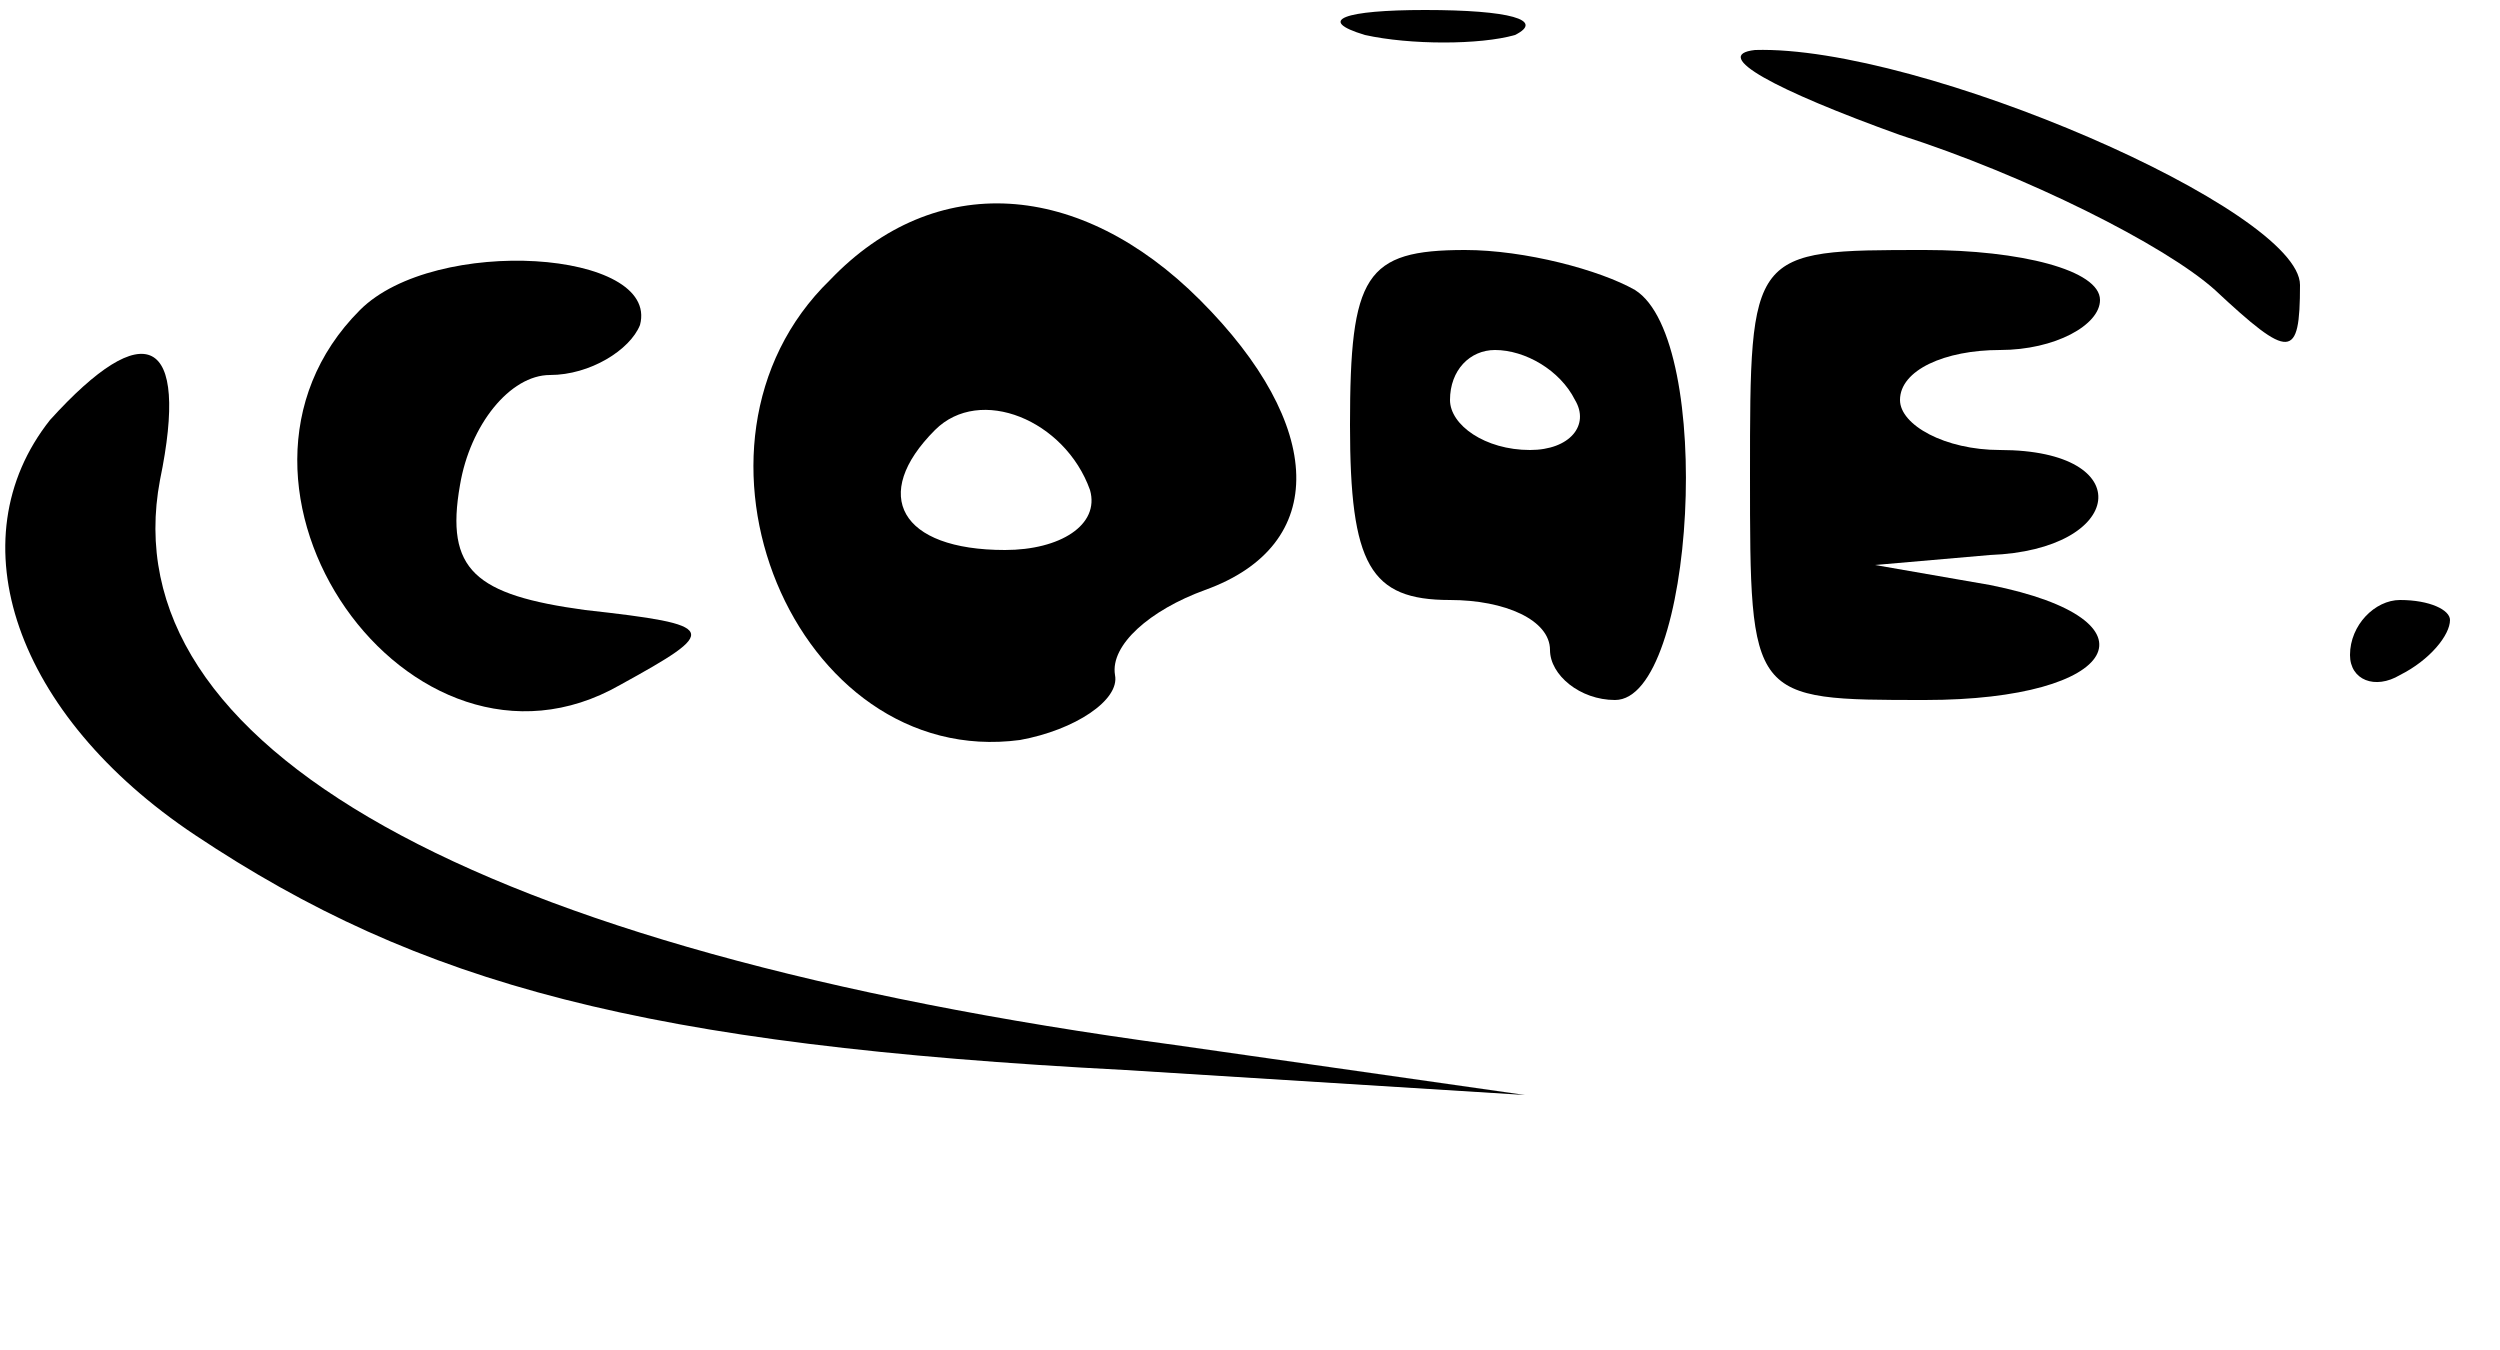
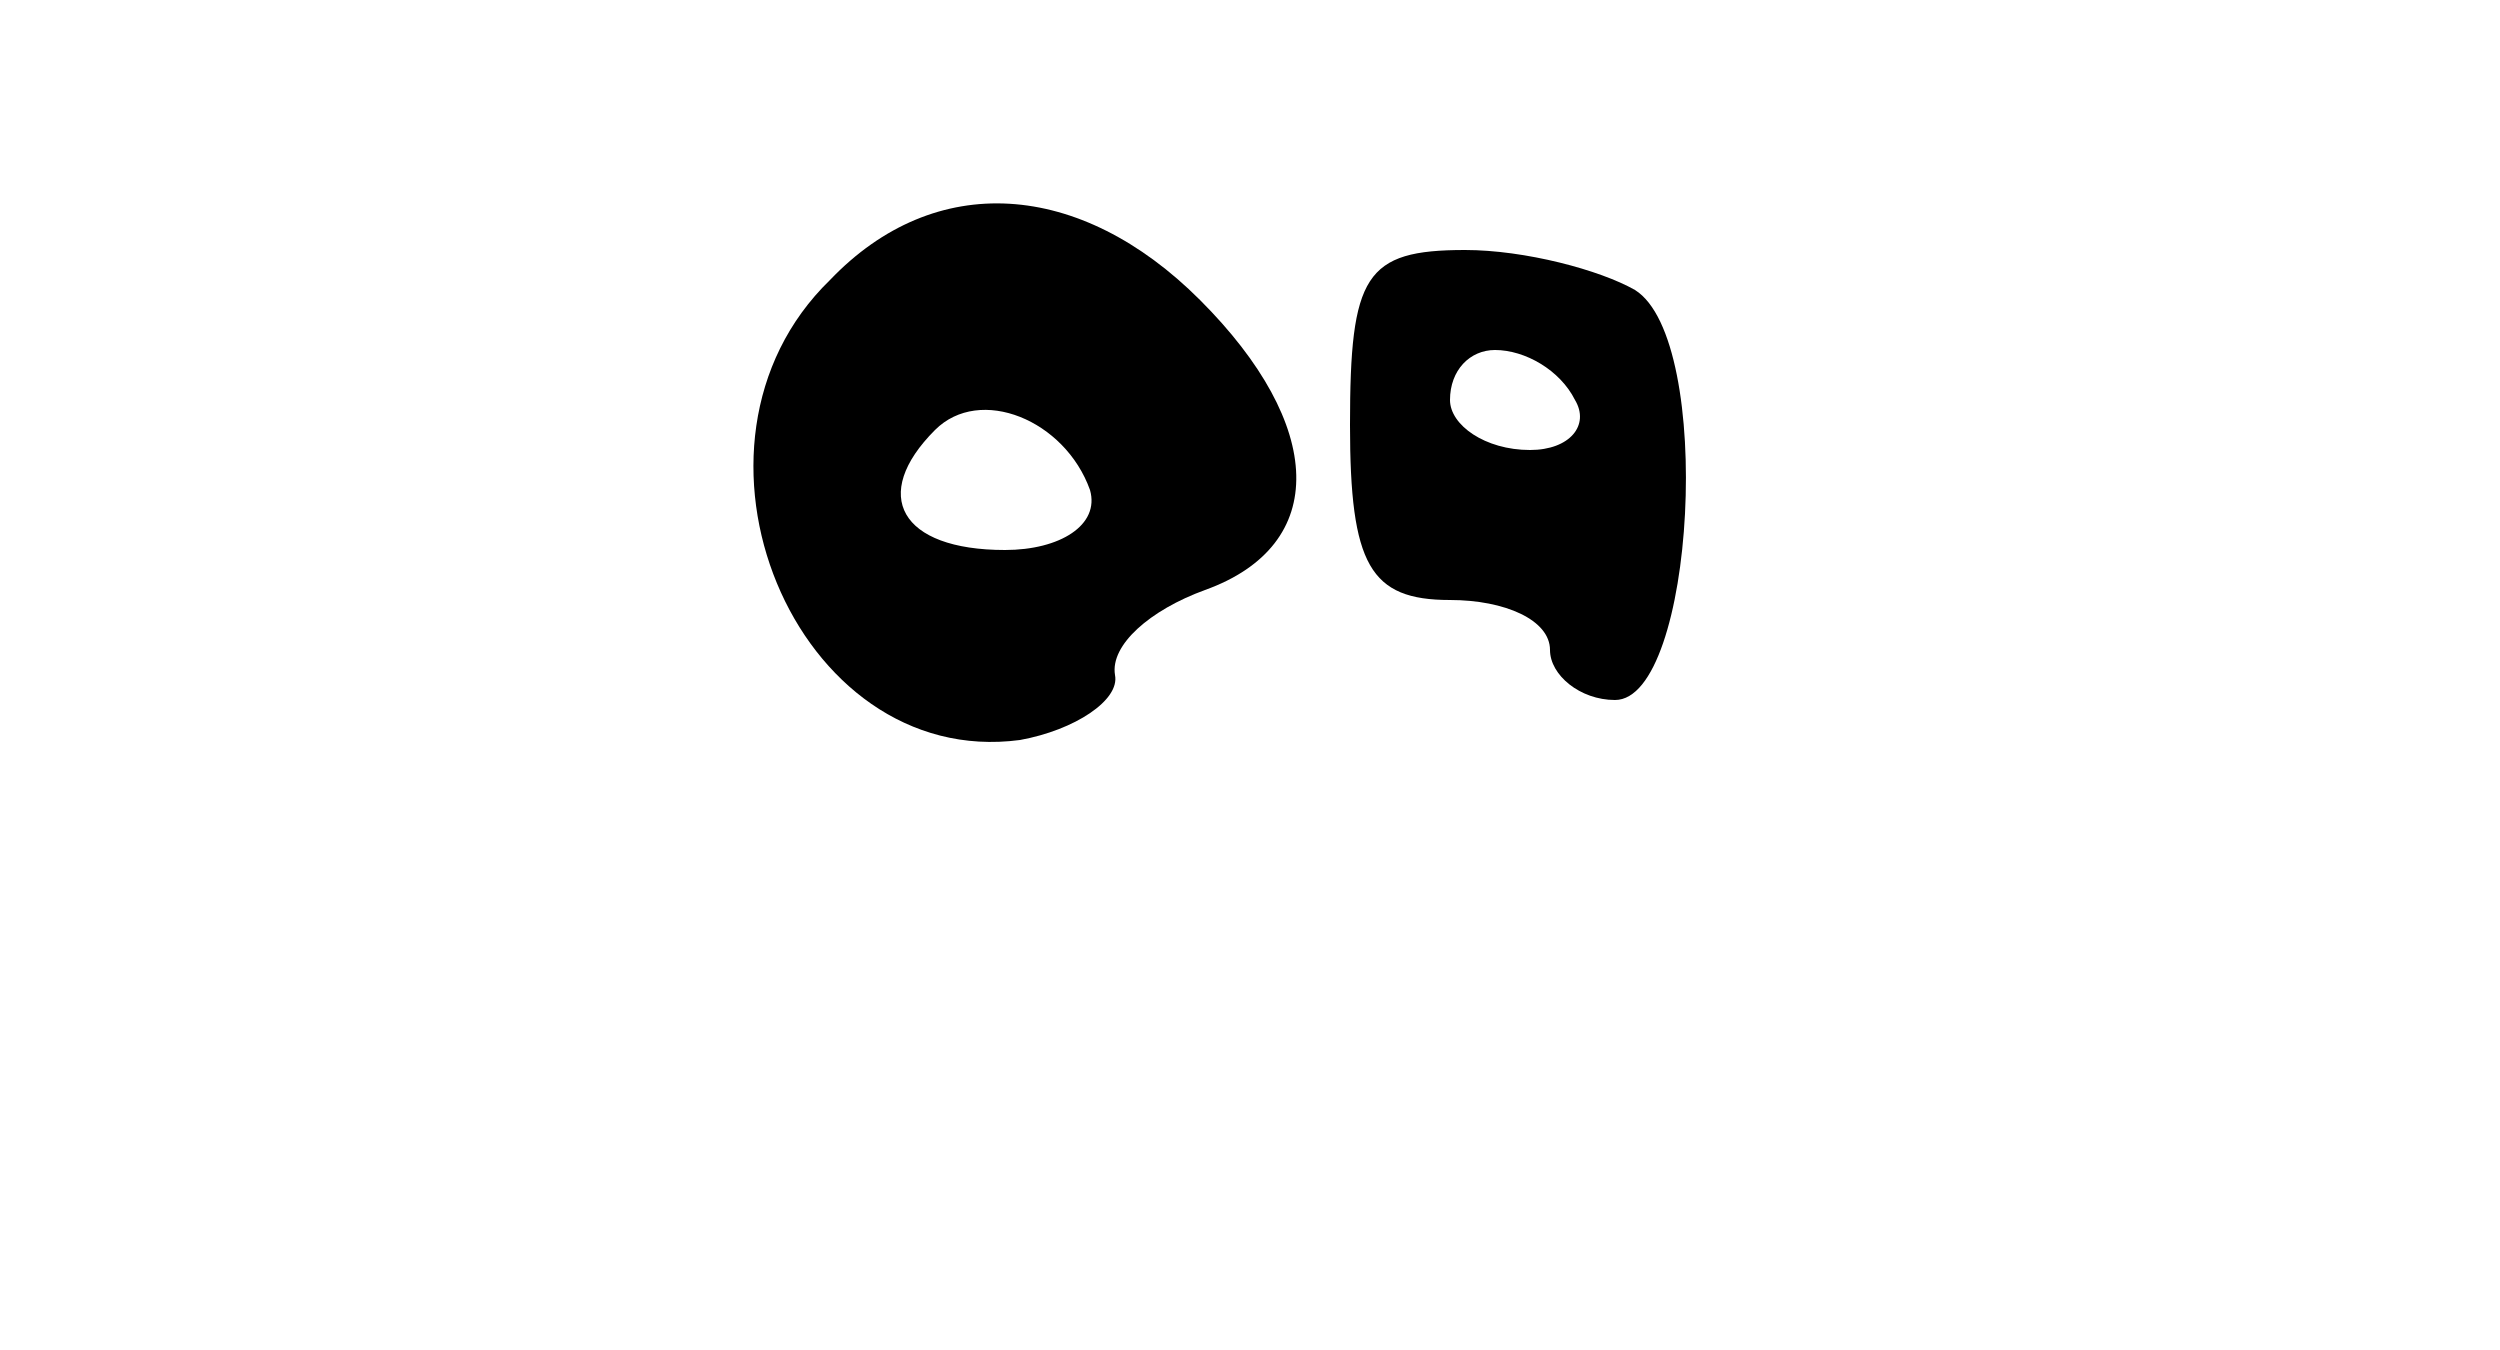
<svg xmlns="http://www.w3.org/2000/svg" version="1.0" width="50pt" height="27pt" viewBox="0 0 50 27" preserveAspectRatio="xMidYMid meet">
  <g transform="translate(0,27) scale(0.1,-0.1)" fill="#000000" stroke="none">
-     <path d="M273 263 c9 -2 23 -2 30 0 6 3 -1 5 -18 5 -16 0 -22 -2 -12 -5z" />
-     <path d="M380 243 c25 -8 53 -22 63 -31 15 -14 17 -14 17 1 0 15 -76 48 -109 47 -9 -1 4 -8 29 -17z" />
+     <path d="M380 243 z" />
    <path d="M166 214 c-34 -33 -7 -98 38 -92 11 2 20 8 19 13 -1 6 7 13 18 17 25 9 24 33 -1 58 -24 24 -53 26 -74 4z m52 -42 c2 -7 -6 -12 -17 -12 -21 0 -27 11 -14 24 9 9 26 2 31 -12z" />
-     <path d="M72 208 c-35 -35 10 -99 52 -75 20 11 20 12 -7 15 -22 3 -28 8 -25 25 2 12 10 22 18 22 8 0 16 5 18 10 4 15 -41 18 -56 3z" />
    <path d="M270 185 c0 -28 4 -35 20 -35 11 0 20 -4 20 -10 0 -5 6 -10 13 -10 16 0 20 72 4 82 -7 4 -22 8 -34 8 -20 0 -23 -5 -23 -35z m45 5 c3 -5 -1 -10 -9 -10 -9 0 -16 5 -16 10 0 6 4 10 9 10 6 0 13 -4 16 -10z" />
-     <path d="M350 175 c0 -45 0 -45 35 -45 39 0 48 16 13 23 l-23 4 23 2 c27 1 30 21 2 21 -11 0 -20 5 -20 10 0 6 9 10 20 10 11 0 20 5 20 10 0 6 -16 10 -35 10 -35 0 -35 0 -35 -45z" />
-     <path d="M10 186 c-19 -24 -7 -59 29 -83 45 -30 90 -42 186 -47 l80 -5 -70 10 c-141 19 -213 60 -203 113 6 29 -3 33 -22 12z" />
-     <path d="M470 139 c0 -5 5 -7 10 -4 6 3 10 8 10 11 0 2 -4 4 -10 4 -5 0 -10 -5 -10 -11z" />
  </g>
</svg>